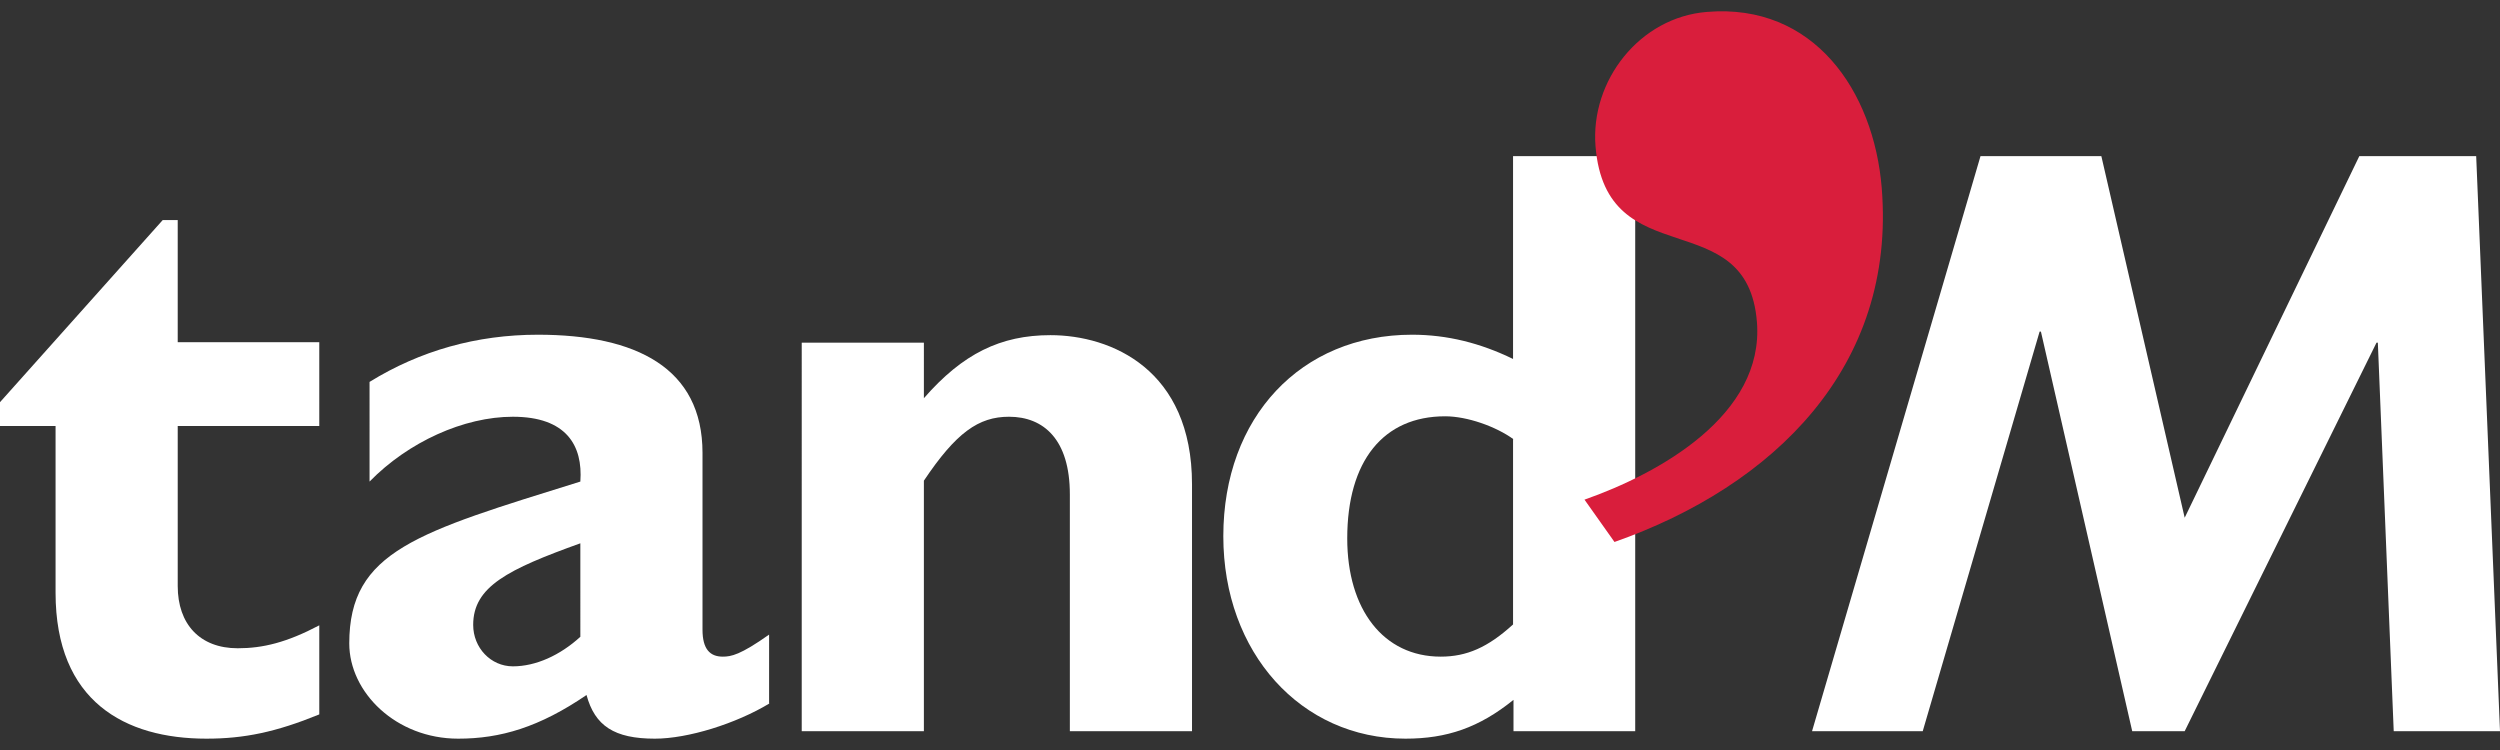
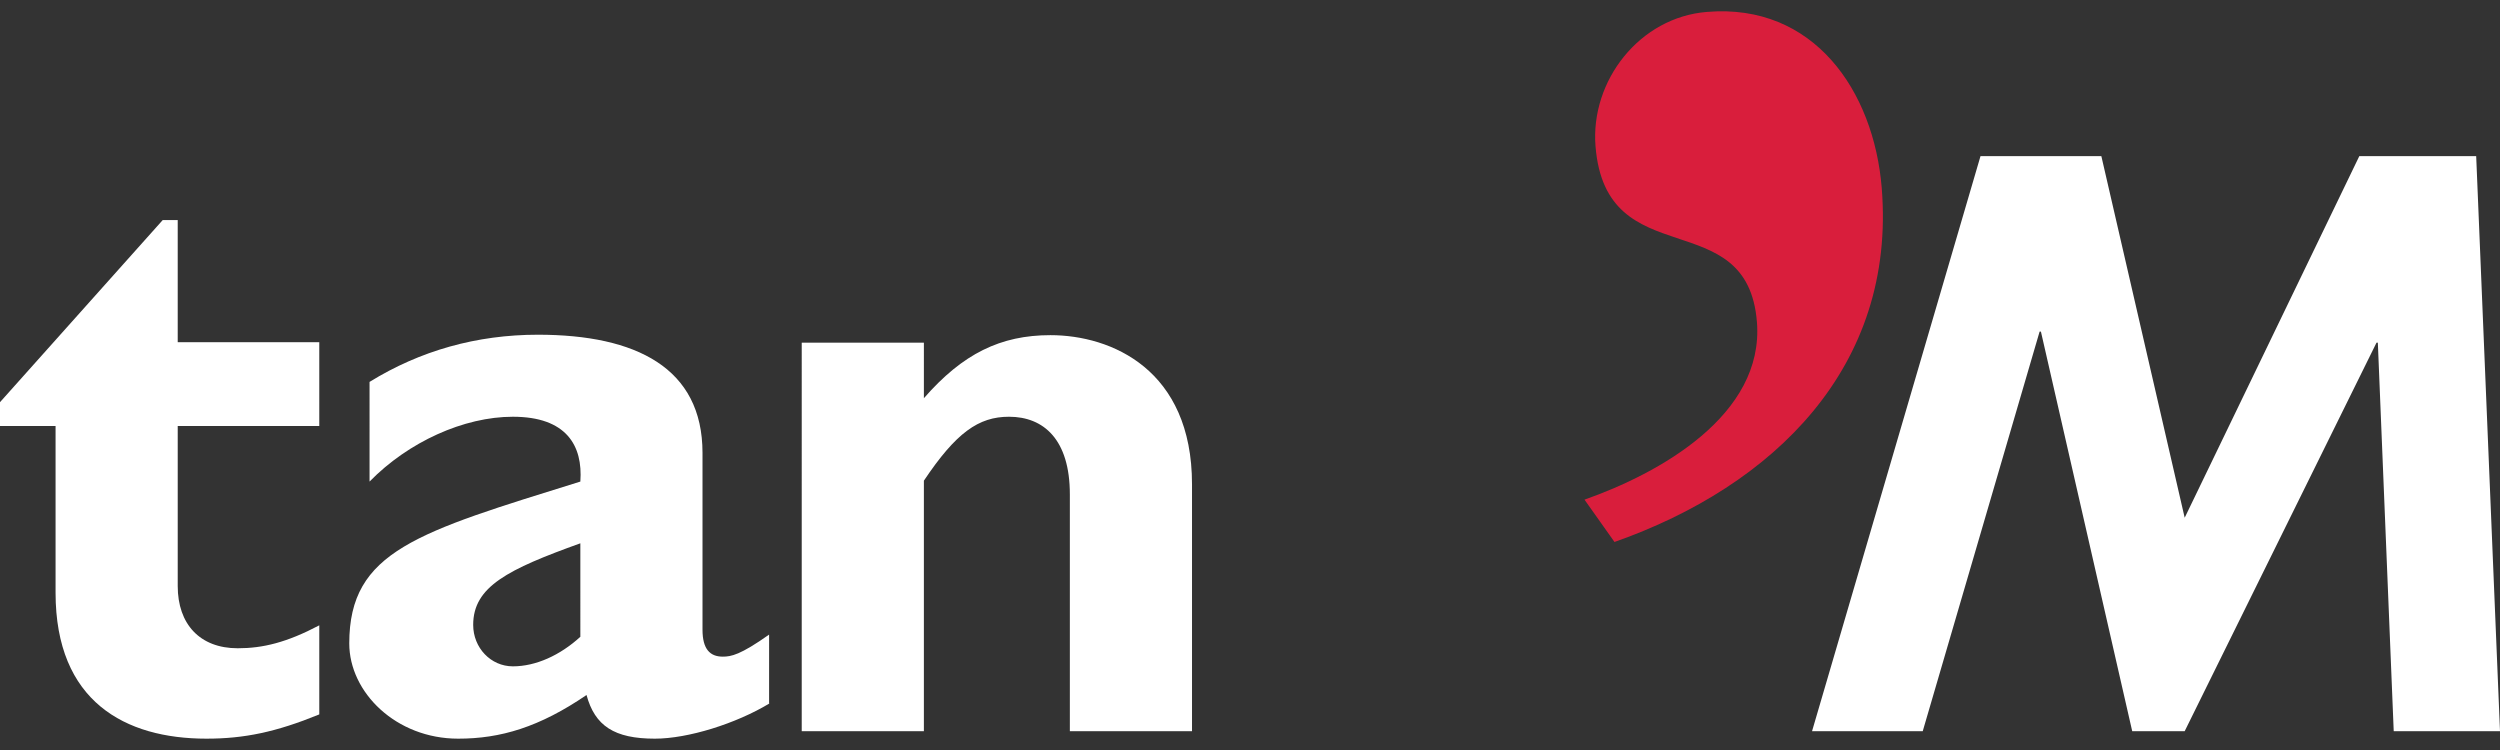
<svg xmlns="http://www.w3.org/2000/svg" version="1.1" id="Calque_1" x="0px" y="0px" viewBox="0 0 566.9 170.1" style="enable-background:new 0 0 566.9 170.1;" xml:space="preserve">
  <rect x="0" y="0" width="566.9" height="170.1" fill="#333333" stroke="none" />
  <style type="text/css">
	.st0{fill:#FFFFFF;}
	.st1{fill:#D91E3C;}
</style>
  <g>
    <g>
      <path class="st0" d="M72.5,96.6H40.3v36.3c0,8.6,5,14.1,13.6,14.1c5.7,0,11.1-1.3,18.5-5.2V162c-9.8,4-17,5.5-25.6,5.5    c-18.4,0-34.2-8.4-34.2-33.1V96.6H0v-5.4l36.9-41.3h3.4v27.7h32.1V96.6z" />
      <path class="st0" d="M174.5,159.5c-7.6,4.6-18.5,8-26,8c-9.2,0-13.6-2.9-15.5-9.9c-10.7,7.3-19.5,9.9-29.1,9.9    c-14.1,0-24.7-10.5-24.7-21.6c0-21,15.5-25.2,52.4-36.7c0.6-8.2-3.2-14.7-15.3-14.7c-11.1,0-23.7,5.7-32.5,14.7V86.6    c11.5-7.1,24.3-10.7,38.2-10.7c22.2,0,37.3,7.5,37.3,26.8v40.1c0,4.4,1.7,6.1,4.6,6.1c1.9,0,4-0.4,10.5-5V159.5z M131.6,123.2    c-16.4,5.9-24.3,9.8-24.3,18.5c0,5.2,4,9.4,9,9.4c5.2,0,10.7-2.5,15.3-6.7V123.2z" />
      <path class="st0" d="M209.5,90.3c8.8-10.1,17.4-14.3,28.7-14.3c13.8,0,32.1,7.8,32.1,33.8v56h-27.7v-53.7    c0-12.4-5.9-17.6-13.8-17.6c-6.9,0-12,3.6-19.3,14.5v56.8h-27.7V77.7h27.7V90.3z" />
-       <path class="st0" d="M370.9,165.8h-27.7v-7.1c-7.8,6.3-15.1,8.8-24.5,8.8c-23.7,0-41.3-19.5-41.3-45.9c0-27,17.6-45.7,42.8-45.7    c8,0,15.5,1.9,22.9,5.5V35.4h27.7V165.8z M343.2,99.6c-4-2.9-10.5-5.2-15.5-5.2c-14,0-22.2,10.1-22.2,27.7    c0,16.1,8.2,26.8,21.2,26.8c5.9,0,10.7-2.1,16.4-7.3V99.6z" />
      <path class="st0" d="M566.9,165.8h-24.1l-3.6-88.1h-0.3l-43.5,88.1h-11.9l-20.7-90.6h-0.3L436,165.8h-25.1l38.2-130.4h27.4    l18.9,82l39.6-82h26.5L566.9,165.8z" />
    </g>
    <path class="st1" d="M359.3,113.3c16.8-5.9,40.8-19.1,39.1-40.3c-2.2-27.2-34.2-10.3-36.6-39.8c-1.2-14.9,10-29.3,25.3-30.5   c24.2-2,37.8,17.9,39.6,39.9c3.3,40.6-24.5,67.6-60.6,80.3L359.3,113.3z" />
  </g>
</svg>